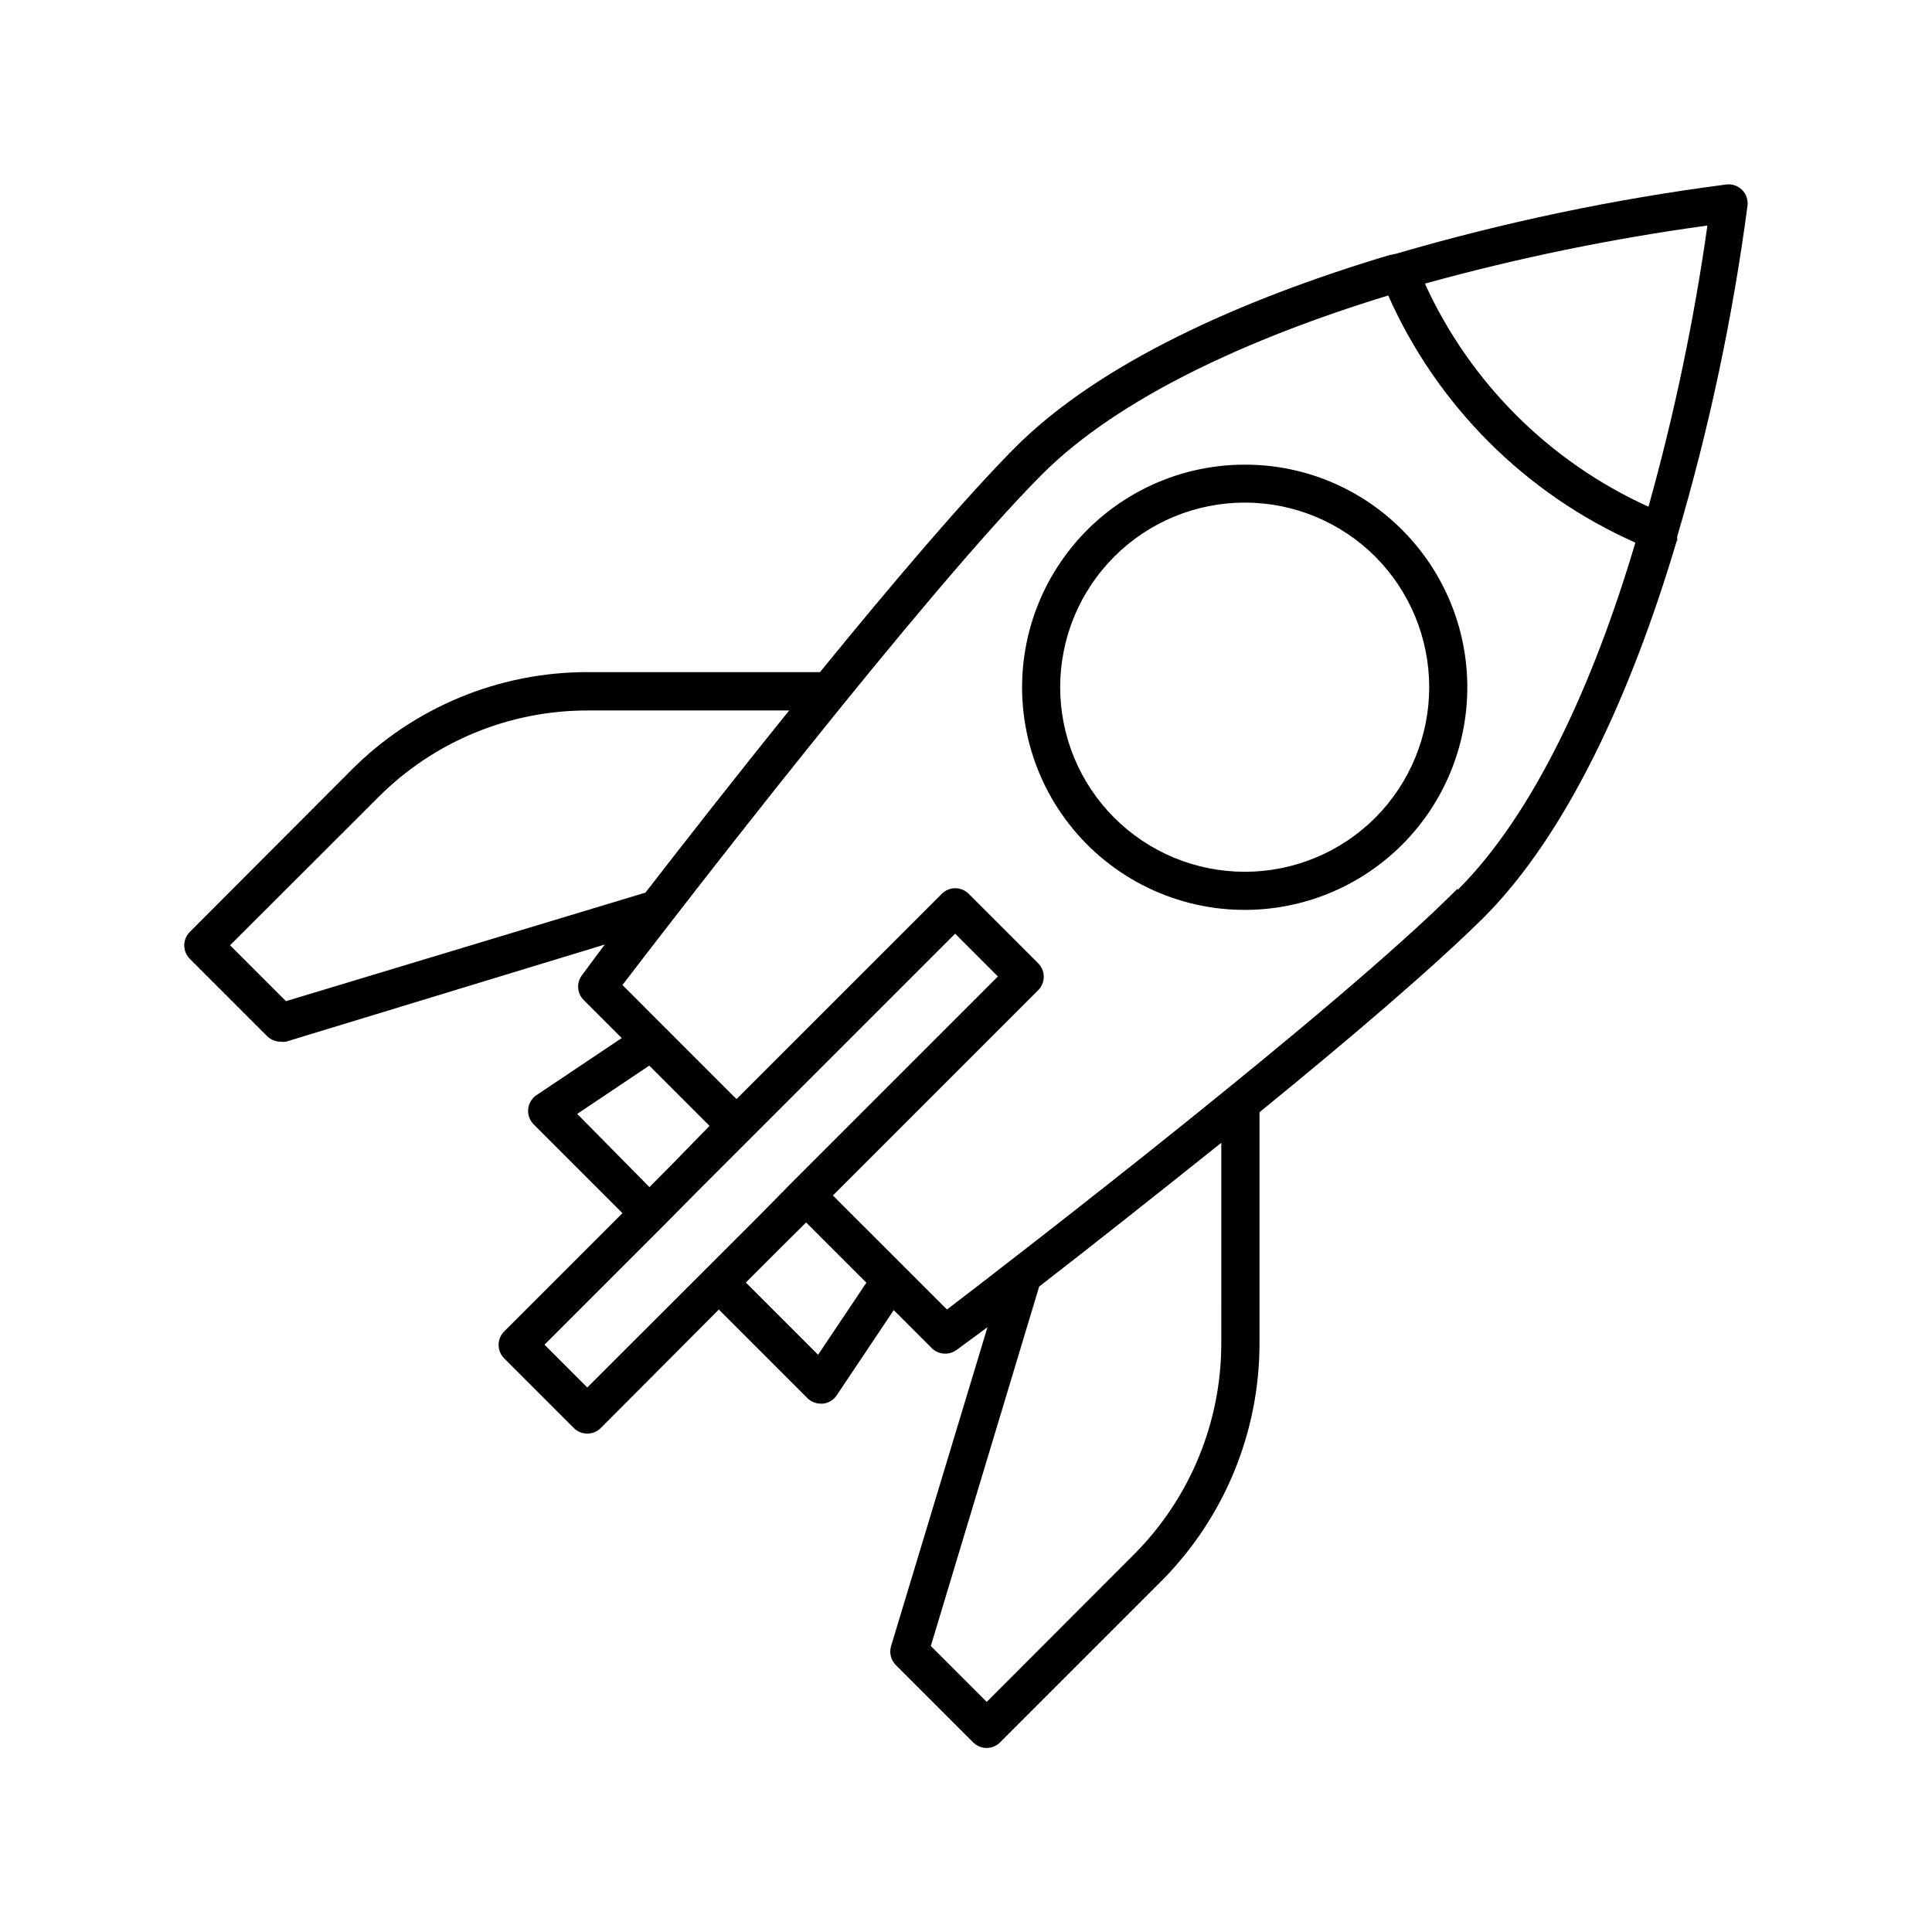
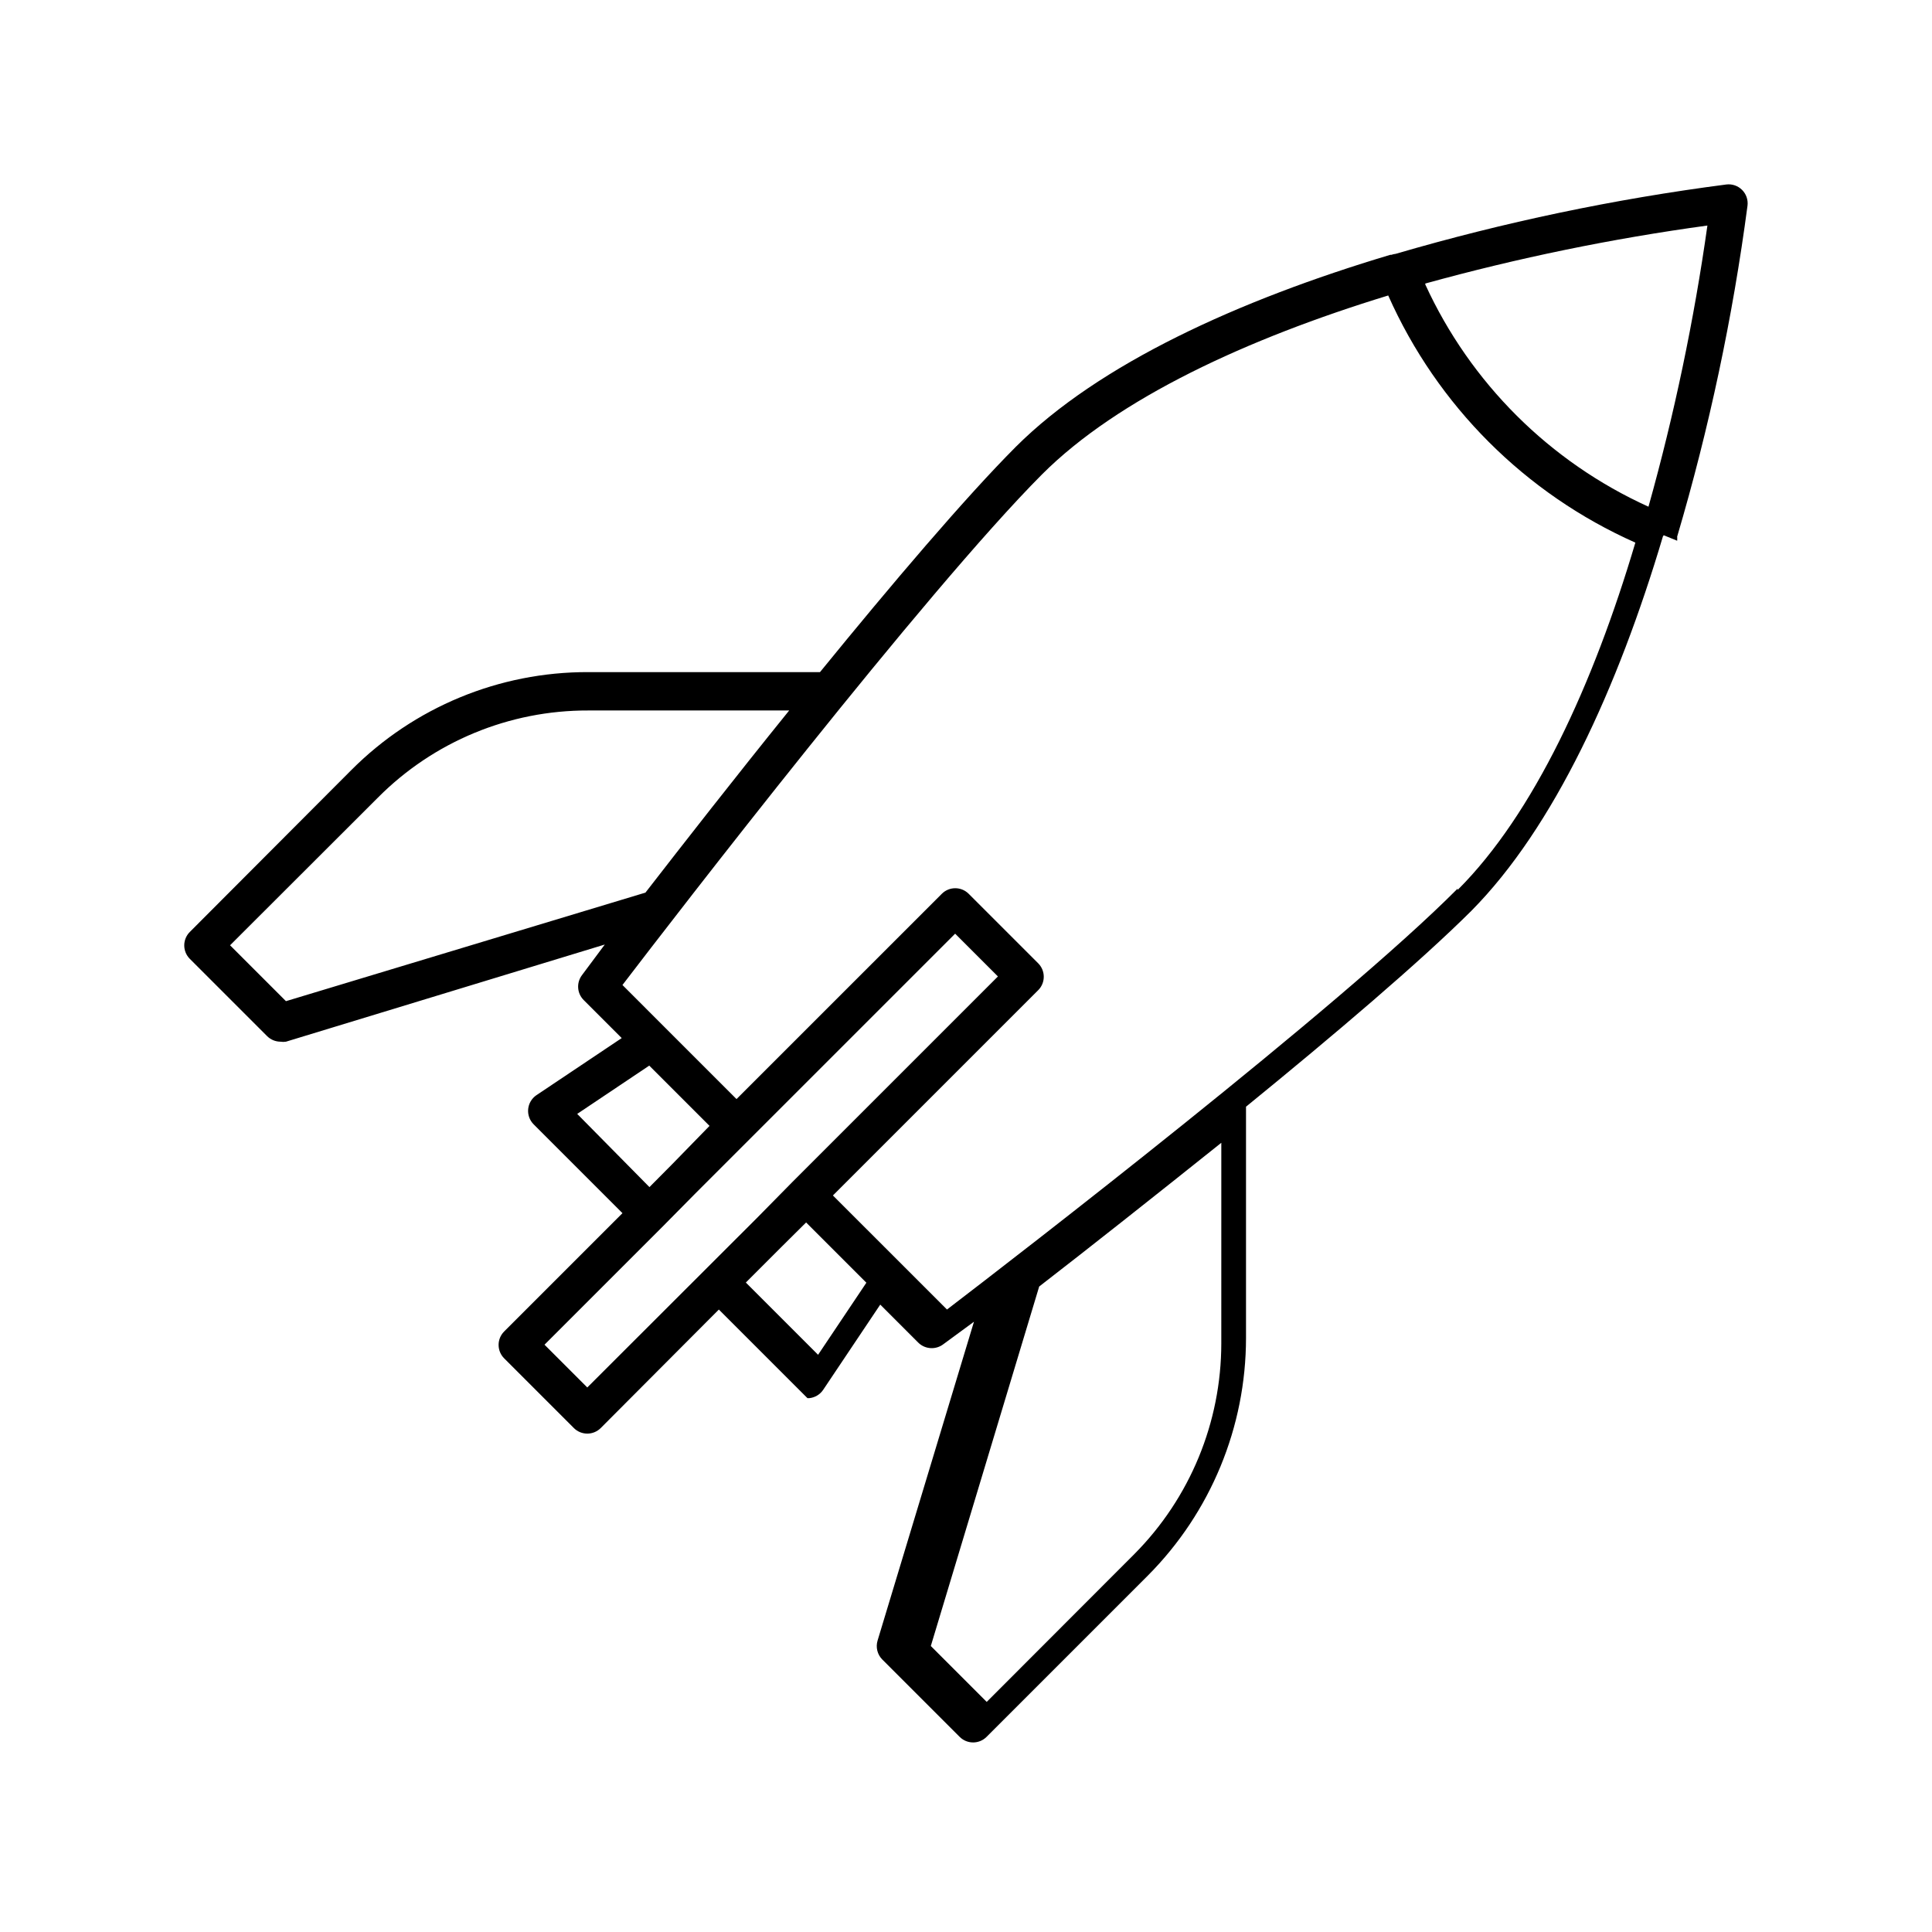
<svg xmlns="http://www.w3.org/2000/svg" fill="#000000" width="800px" height="800px" version="1.1" viewBox="144 144 512 512">
  <g>
-     <path d="m473.91 267.14c-18.344-0.016-35.652 8.5-46.828 23.047-11.18 14.543-14.957 33.461-10.219 51.184s17.449 32.23 34.395 39.262c16.945 7.027 36.191 5.773 52.082-3.394 15.891-9.168 26.613-25.203 29.008-43.391 2.398-18.188-3.801-36.457-16.77-49.426-11.027-11.09-26.027-17.312-41.668-17.281zm34.562 93.559c-9.172 9.176-21.617 14.332-34.594 14.332-12.973 0-25.418-5.152-34.594-14.328-9.176-9.172-14.328-21.617-14.328-34.594 0-12.973 5.152-25.418 14.328-34.59 9.176-9.176 21.621-14.328 34.594-14.328 12.977 0 25.422 5.156 34.594 14.332 9.148 9.188 14.281 21.625 14.281 34.586 0 12.965-5.133 25.402-14.281 34.59z" />
-     <path d="m588.47 287.3c0.023-0.371 0.023-0.738 0-1.109 8.48-28.711 14.711-58.035 18.641-87.711 0.18-1.535-0.348-3.062-1.441-4.152-1.09-1.09-2.617-1.621-4.148-1.441-29.656 3.848-58.965 9.996-87.664 18.387-0.379 0.039-0.75 0.121-1.109 0.254h-0.301c-40.305 12.043-77.234 28.918-99.25 50.883-13.453 13.504-32.848 36.324-51.891 59.703h-61.418c-23.57-0.07-46.195 9.289-62.824 25.996l-42.773 42.875c-1.953 1.965-1.953 5.137 0 7.106l20.504 20.504c0.941 0.93 2.207 1.453 3.527 1.461 0.484 0.078 0.977 0.078 1.461 0l84.488-25.746-6.043 8.113c-1.52 2.004-1.324 4.82 0.453 6.598l10.078 10.078-22.57 15.113h-0.004c-1.25 0.836-2.062 2.184-2.215 3.68-0.156 1.508 0.383 3.008 1.461 4.078l23.527 23.527-31.336 31.336v0.004c-0.957 0.945-1.492 2.231-1.492 3.574s0.535 2.633 1.492 3.578l18.438 18.438v0.004c0.945 0.953 2.234 1.488 3.578 1.488s2.629-0.535 3.574-1.488l31.289-31.391 23.477 23.477v0.004c0.949 0.941 2.238 1.469 3.578 1.461h0.504c1.496-0.156 2.844-0.969 3.676-2.219l15.113-22.57 10.078 10.078c0.938 0.93 2.207 1.453 3.527 1.461 1.105 0.008 2.188-0.344 3.074-1.008l8.16-5.996-25.543 84.488c-0.543 1.785-0.059 3.723 1.258 5.039l20.504 20.504h0.004c1.965 1.953 5.137 1.953 7.102 0l42.773-42.773c16.645-16.734 25.992-39.375 25.996-62.977v-61.262c23.375-19.043 46.199-38.441 59.703-51.891 21.914-22.121 38.844-59.098 50.785-99.254 0.082-0.086 0.152-0.191 0.199-0.301zm-368.69 122.02-14.812-14.812 39.195-39.145 0.004-0.004c14.738-14.832 34.809-23.141 55.719-23.074h53.254c-14.41 17.836-28.012 35.266-38.09 48.266zm77.184 29.875 19.094-12.797 15.973 15.973-9.824 10.078-6.098 6.144zm2.672 72.5-11.336-11.336 31.336-31.336 8.465-8.566 69.023-69.023 11.336 11.336-54.41 54.41-9.477 9.625zm61.164-8.664-19.145-19.145 9.371-9.371 6.602-6.551 15.969 15.969zm83.832 52.797-39.145 39.195-14.812-14.812 28.719-95.27c13.047-10.078 30.23-23.68 48.266-38.09l-0.004 53.152c-0.008 20.918-8.285 40.984-23.023 55.824zm85.648-176.33c-31.238 31.434-116.94 97.484-135.32 111.54l-11.336-11.336-18.895-18.891 54.41-54.41h0.004c1.953-1.965 1.953-5.141 0-7.106l-18.441-18.438c-1.965-1.957-5.137-1.957-7.102 0l-54.414 54.41-18.895-18.895-11.332-11.336c14.055-18.387 80.105-104.09 111.19-135.32 20.152-20.152 54.359-35.973 91.742-47.41 12.969 29.188 36.309 52.527 65.496 65.496-11.137 37.582-26.902 71.895-47.105 92.047zm-8.566-160.36c24.551-6.785 49.527-11.918 74.766-15.367-3.551 25.156-8.766 50.047-15.617 74.512-26.168-11.863-47.172-32.777-59.148-58.895z" />
+     <path d="m588.47 287.3c0.023-0.371 0.023-0.738 0-1.109 8.48-28.711 14.711-58.035 18.641-87.711 0.18-1.535-0.348-3.062-1.441-4.152-1.09-1.09-2.617-1.621-4.148-1.441-29.656 3.848-58.965 9.996-87.664 18.387-0.379 0.039-0.75 0.121-1.109 0.254h-0.301c-40.305 12.043-77.234 28.918-99.25 50.883-13.453 13.504-32.848 36.324-51.891 59.703h-61.418c-23.57-0.07-46.195 9.289-62.824 25.996l-42.773 42.875c-1.953 1.965-1.953 5.137 0 7.106l20.504 20.504c0.941 0.93 2.207 1.453 3.527 1.461 0.484 0.078 0.977 0.078 1.461 0l84.488-25.746-6.043 8.113c-1.52 2.004-1.324 4.82 0.453 6.598l10.078 10.078-22.57 15.113h-0.004c-1.25 0.836-2.062 2.184-2.215 3.68-0.156 1.508 0.383 3.008 1.461 4.078l23.527 23.527-31.336 31.336v0.004c-0.957 0.945-1.492 2.231-1.492 3.574s0.535 2.633 1.492 3.578l18.438 18.438v0.004c0.945 0.953 2.234 1.488 3.578 1.488s2.629-0.535 3.574-1.488l31.289-31.391 23.477 23.477v0.004h0.504c1.496-0.156 2.844-0.969 3.676-2.219l15.113-22.57 10.078 10.078c0.938 0.93 2.207 1.453 3.527 1.461 1.105 0.008 2.188-0.344 3.074-1.008l8.16-5.996-25.543 84.488c-0.543 1.785-0.059 3.723 1.258 5.039l20.504 20.504h0.004c1.965 1.953 5.137 1.953 7.102 0l42.773-42.773c16.645-16.734 25.992-39.375 25.996-62.977v-61.262c23.375-19.043 46.199-38.441 59.703-51.891 21.914-22.121 38.844-59.098 50.785-99.254 0.082-0.086 0.152-0.191 0.199-0.301zm-368.69 122.02-14.812-14.812 39.195-39.145 0.004-0.004c14.738-14.832 34.809-23.141 55.719-23.074h53.254c-14.41 17.836-28.012 35.266-38.09 48.266zm77.184 29.875 19.094-12.797 15.973 15.973-9.824 10.078-6.098 6.144zm2.672 72.5-11.336-11.336 31.336-31.336 8.465-8.566 69.023-69.023 11.336 11.336-54.41 54.41-9.477 9.625zm61.164-8.664-19.145-19.145 9.371-9.371 6.602-6.551 15.969 15.969zm83.832 52.797-39.145 39.195-14.812-14.812 28.719-95.27c13.047-10.078 30.23-23.68 48.266-38.09l-0.004 53.152c-0.008 20.918-8.285 40.984-23.023 55.824zm85.648-176.33c-31.238 31.434-116.94 97.484-135.32 111.54l-11.336-11.336-18.895-18.891 54.41-54.41h0.004c1.953-1.965 1.953-5.141 0-7.106l-18.441-18.438c-1.965-1.957-5.137-1.957-7.102 0l-54.414 54.41-18.895-18.895-11.332-11.336c14.055-18.387 80.105-104.09 111.19-135.32 20.152-20.152 54.359-35.973 91.742-47.41 12.969 29.188 36.309 52.527 65.496 65.496-11.137 37.582-26.902 71.895-47.105 92.047zm-8.566-160.36c24.551-6.785 49.527-11.918 74.766-15.367-3.551 25.156-8.766 50.047-15.617 74.512-26.168-11.863-47.172-32.777-59.148-58.895z" />
  </g>
</svg>